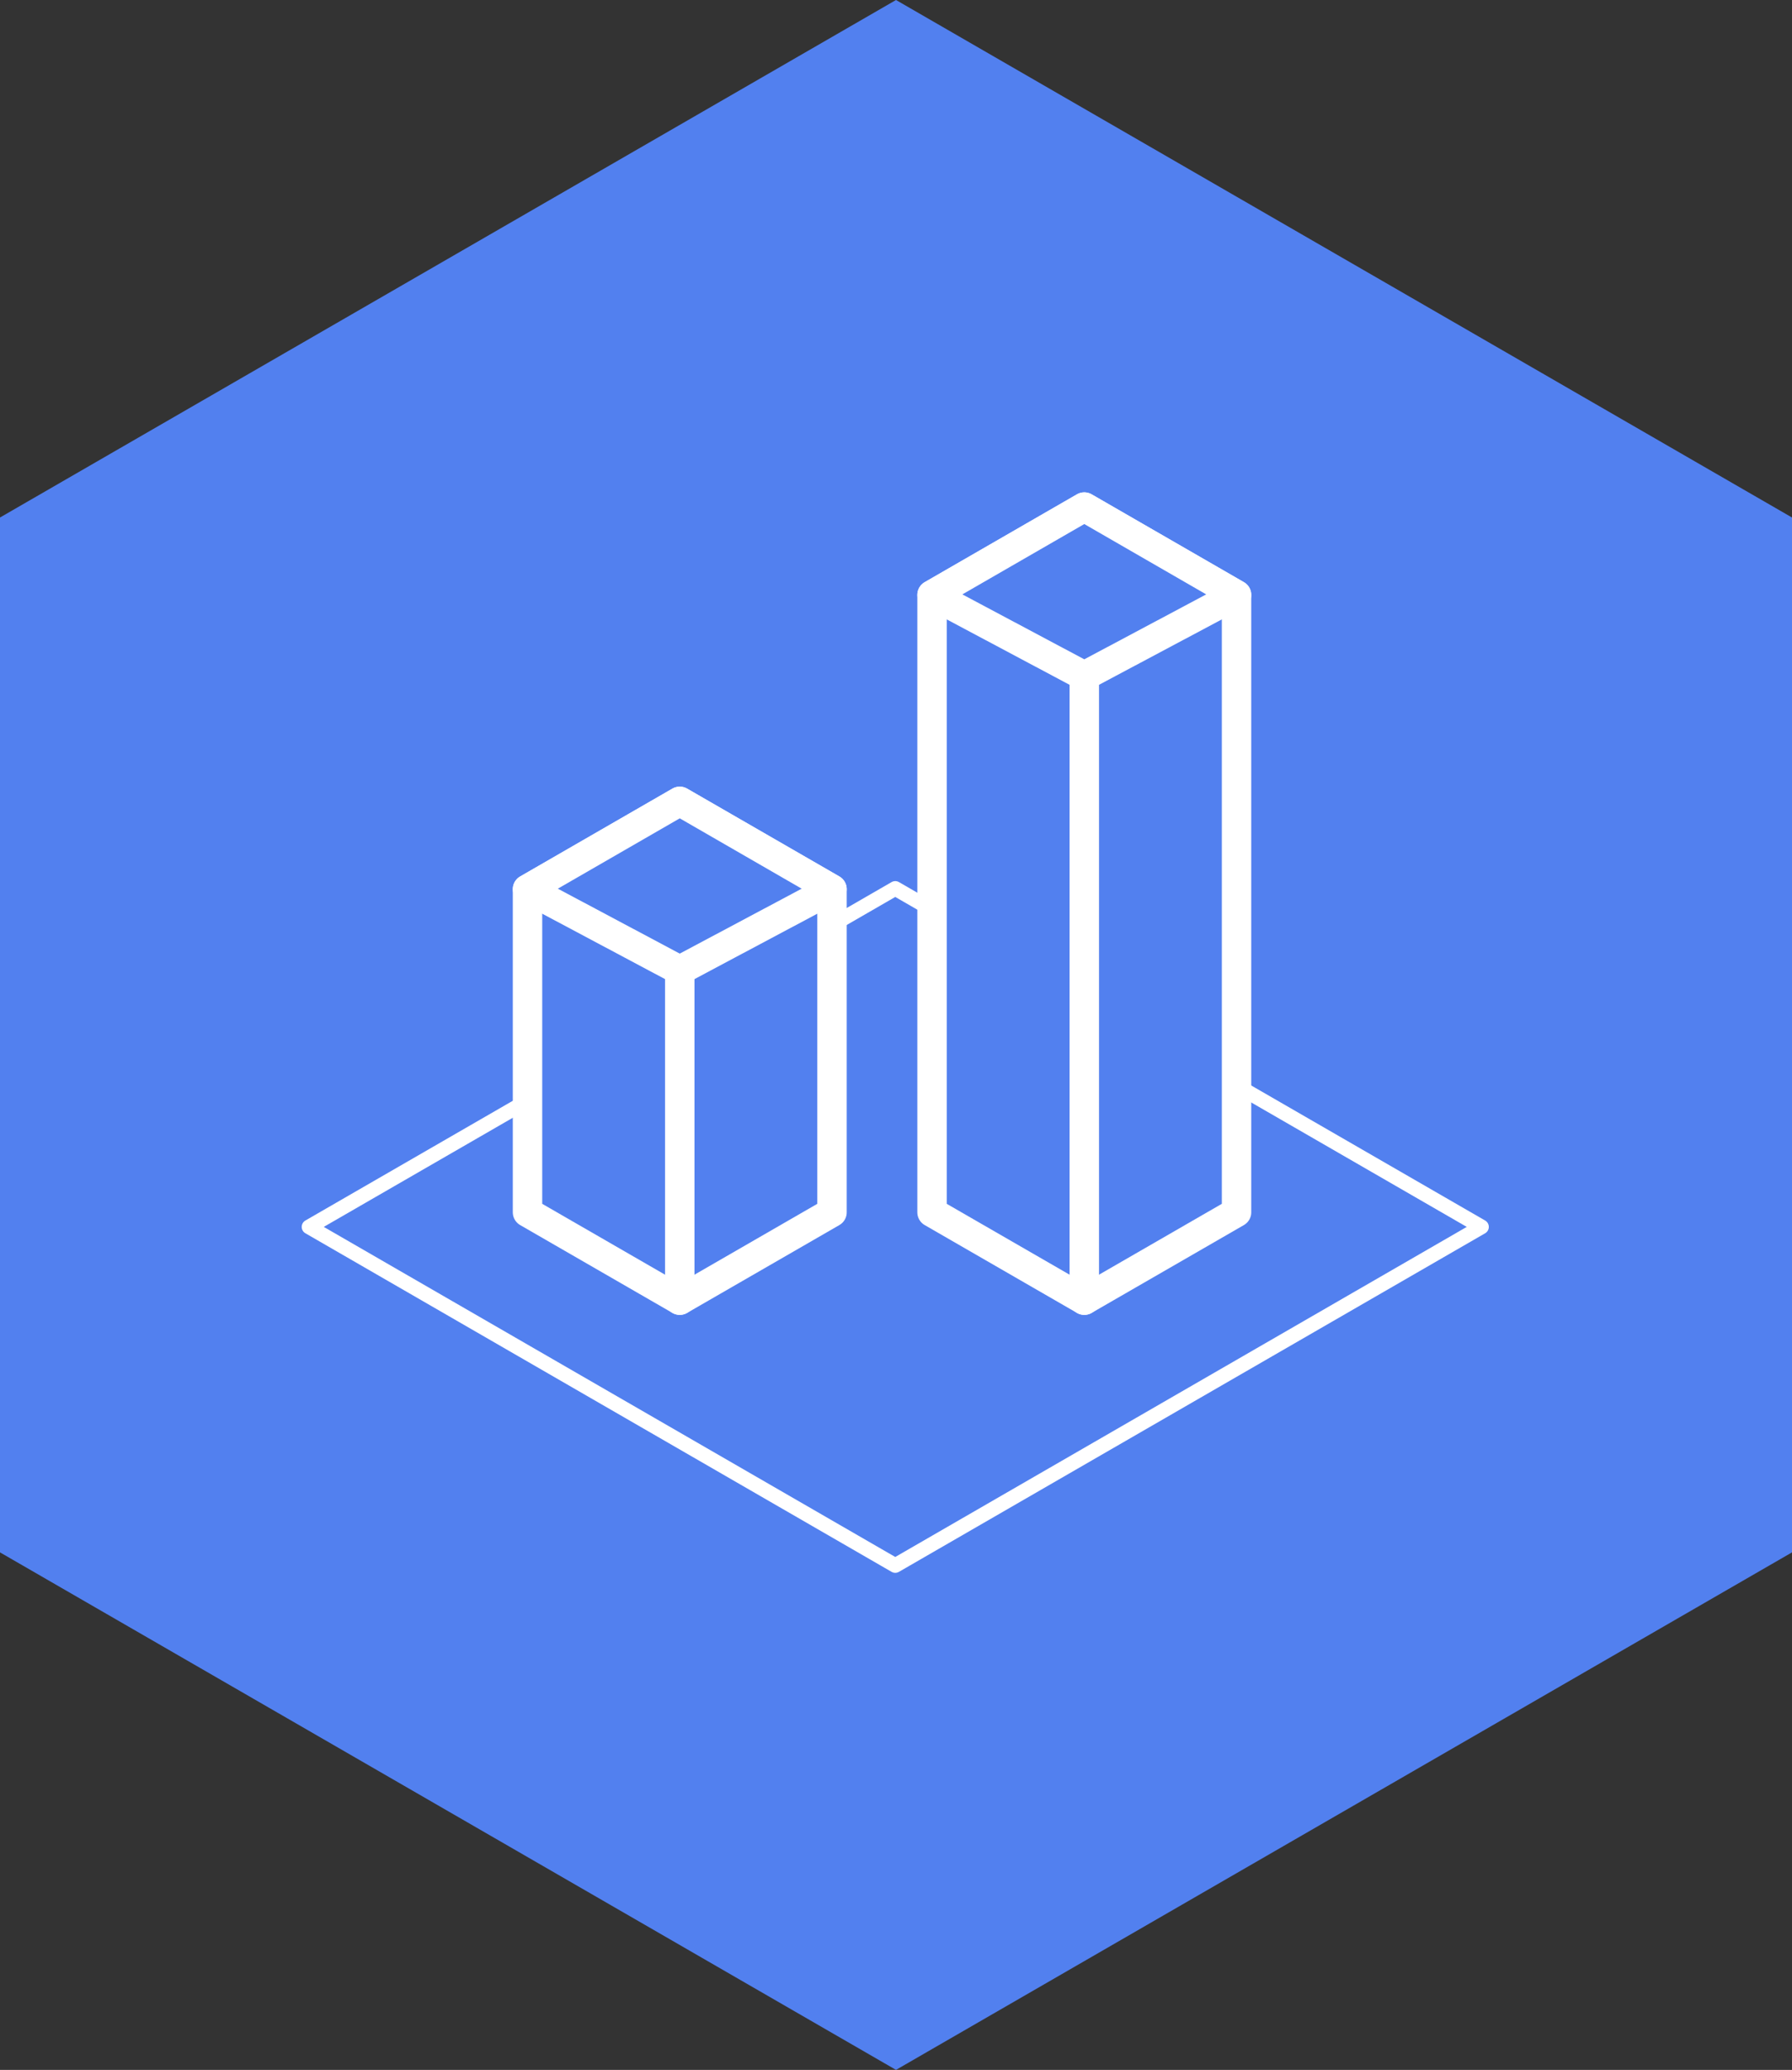
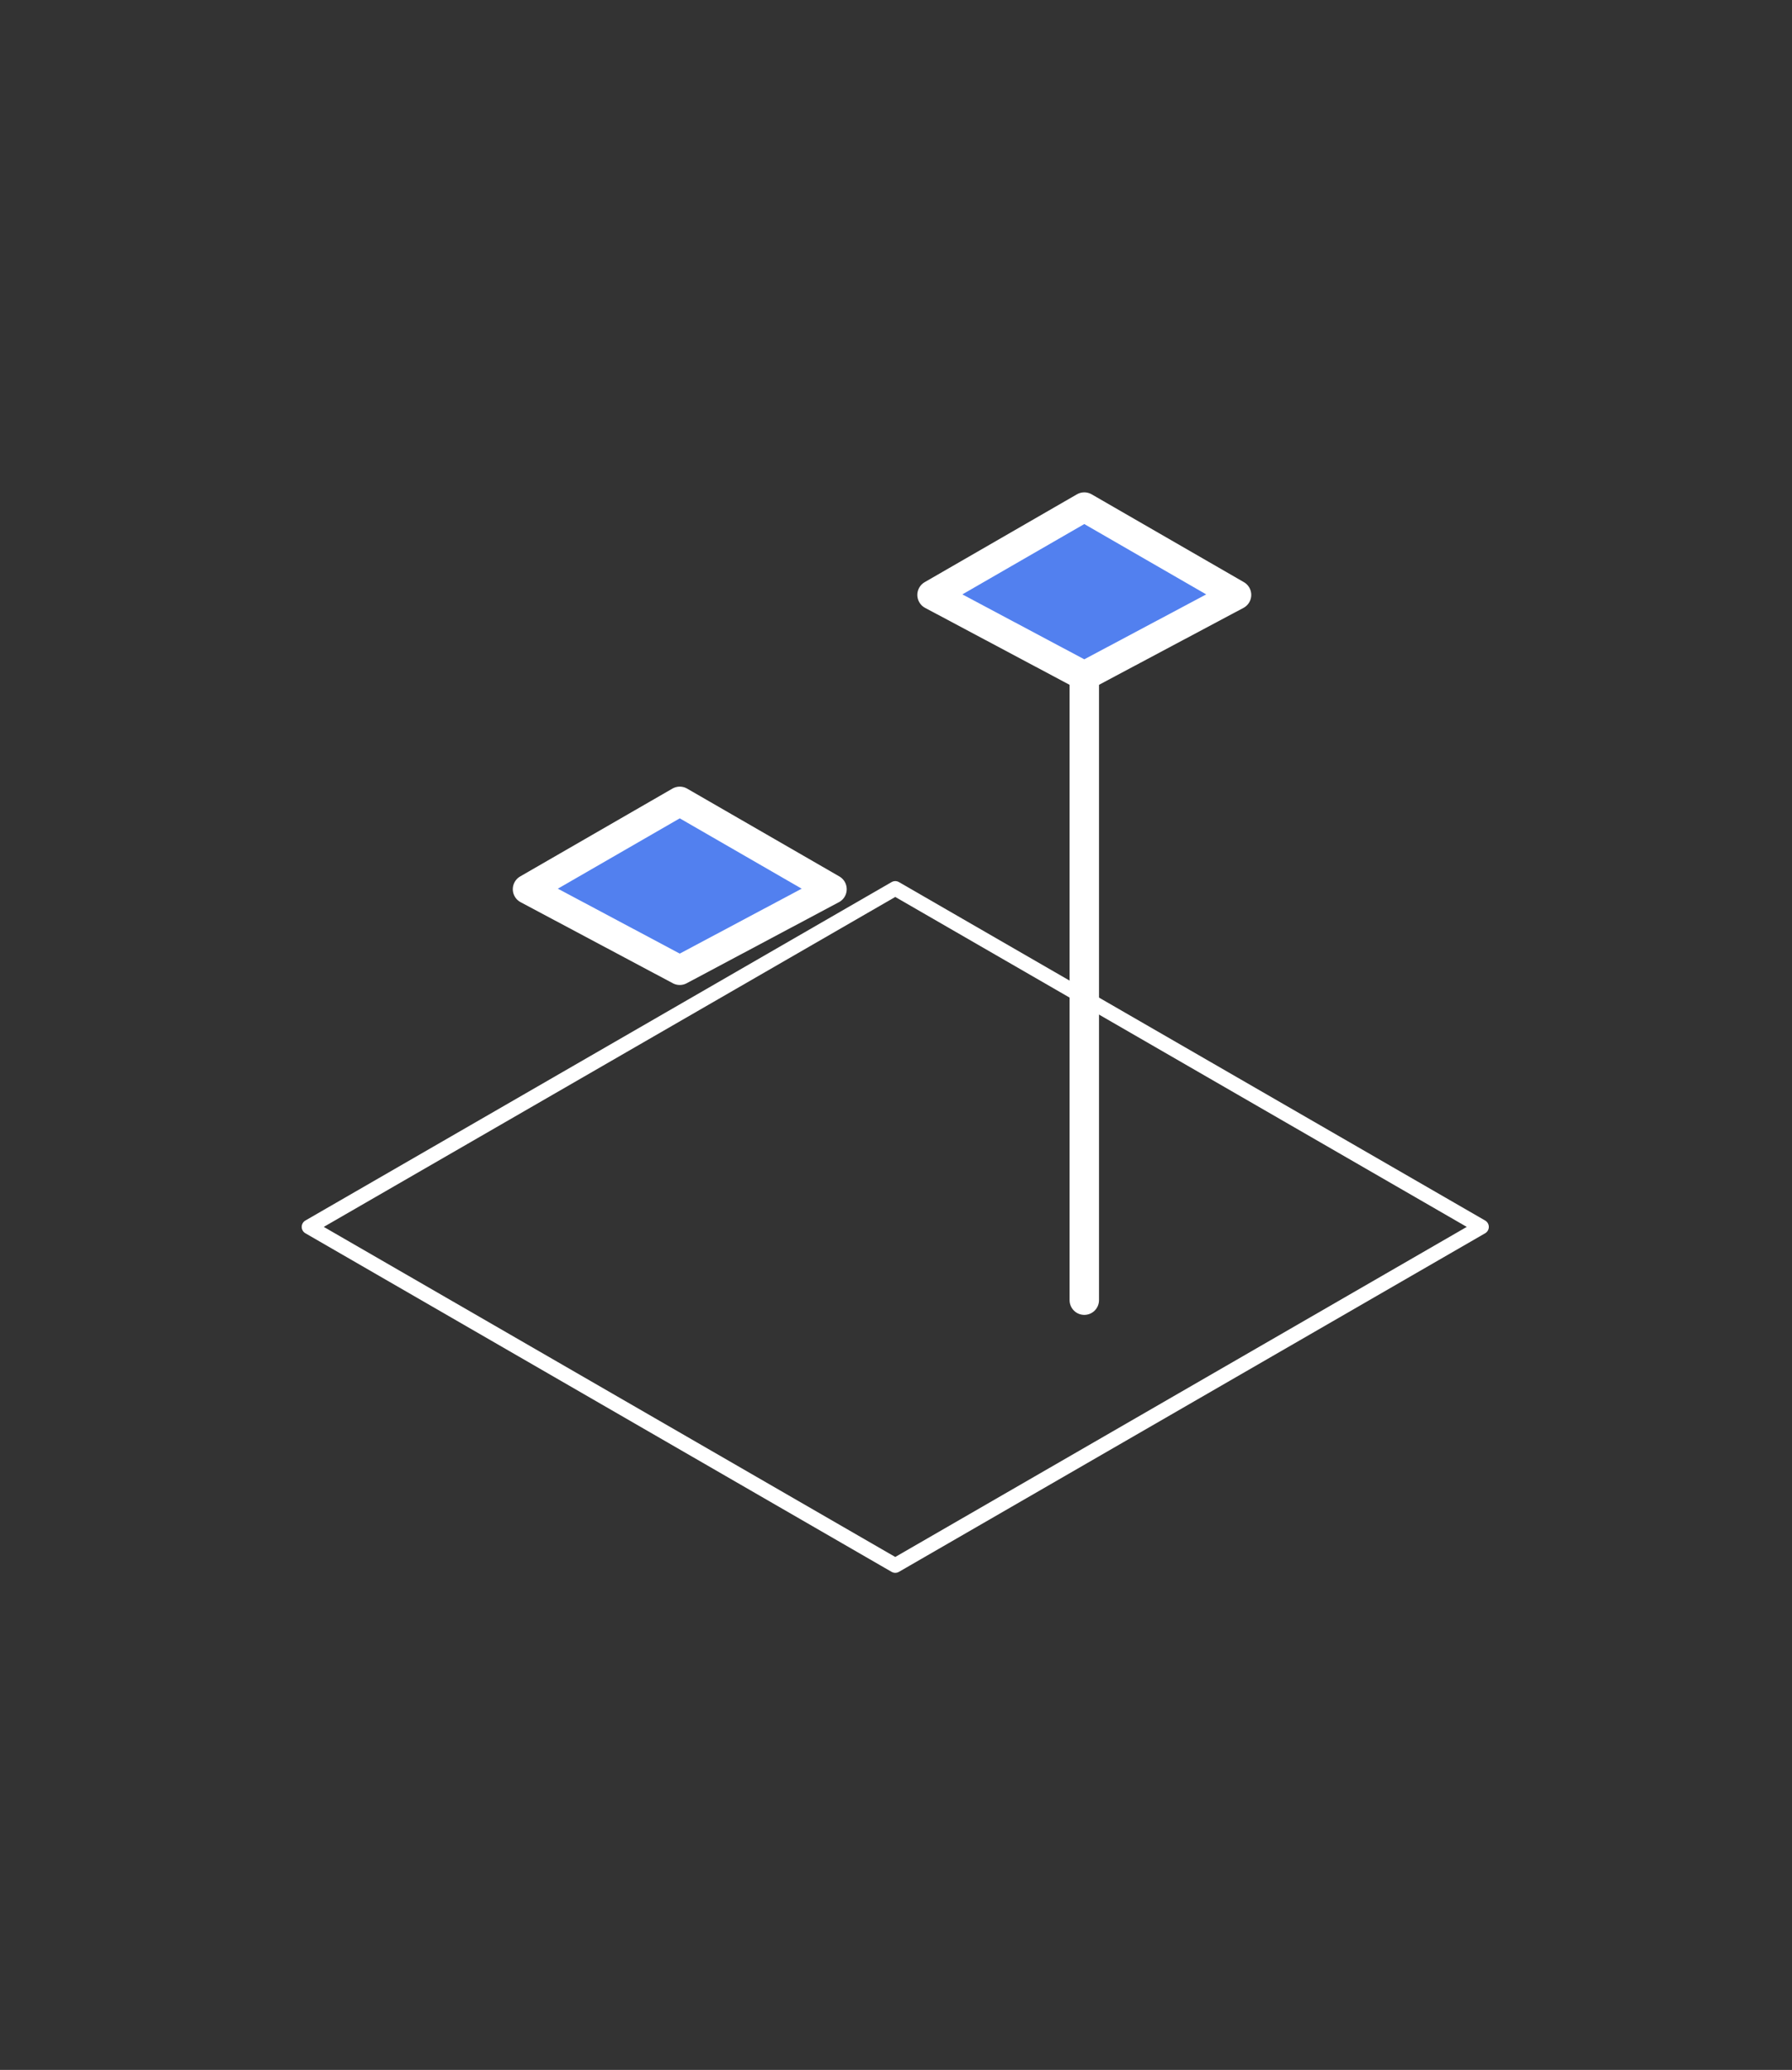
<svg xmlns="http://www.w3.org/2000/svg" viewBox="0 0 121.82 140.67">
  <rect x="0" y="0" width="121.82" height="140.67" fill="#333333" stroke="none" />
  <defs>
    <style>.cls-1,.cls-3{fill:#5280ef;}.cls-2{fill:none;}.cls-2,.cls-3{stroke:#fff;stroke-linecap:round;stroke-linejoin:round;}.cls-3{stroke-width:2px;}</style>
  </defs>
  <title>Element 27</title>
  <g id="Ebene_2" data-name="Ebene 2">
    <g id="Layer_1" data-name="Layer 1">
-       <polygon class="cls-1" points="0 105.5 0 105.5 60.91 140.67 121.82 105.5 121.82 105.5 121.82 35.17 60.91 0 60.91 0 60.91 0 60.91 0 60.91 0 0 35.17 0 105.5" />
      <polygon class="cls-2" points="60.86 106.39 21.01 83.38 60.86 60.38 100.71 83.38 60.86 106.39" />
-       <polygon class="cls-3" points="63.36 82.39 63.36 82.39 73.71 88.36 84.06 82.39 84.06 82.39 84.06 40.43 73.71 34.46 73.71 34.46 73.71 34.46 73.71 34.46 73.71 34.46 63.36 40.43 63.36 82.39" />
      <polygon class="cls-3" points="73.71 45.94 84.06 40.43 73.71 34.46 73.71 34.46 73.71 34.46 73.71 34.46 73.71 34.46 63.36 40.43 73.71 45.94" />
      <line class="cls-3" x1="73.71" y1="45.94" x2="73.71" y2="88.36" />
-       <polygon class="cls-3" points="35.86 82.39 35.86 82.39 46.21 88.36 56.56 82.39 56.56 82.39 56.56 60.43 46.21 54.46 46.21 54.46 46.21 54.46 46.21 54.46 46.21 54.46 35.86 60.43 35.86 82.39" />
      <polygon class="cls-3" points="46.21 65.94 56.56 60.43 46.21 54.46 46.21 54.46 46.21 54.46 46.21 54.46 46.21 54.46 35.86 60.43 46.21 65.94" />
-       <line class="cls-3" x1="46.21" y1="65.94" x2="46.21" y2="88.36" />
    </g>
  </g>
</svg>